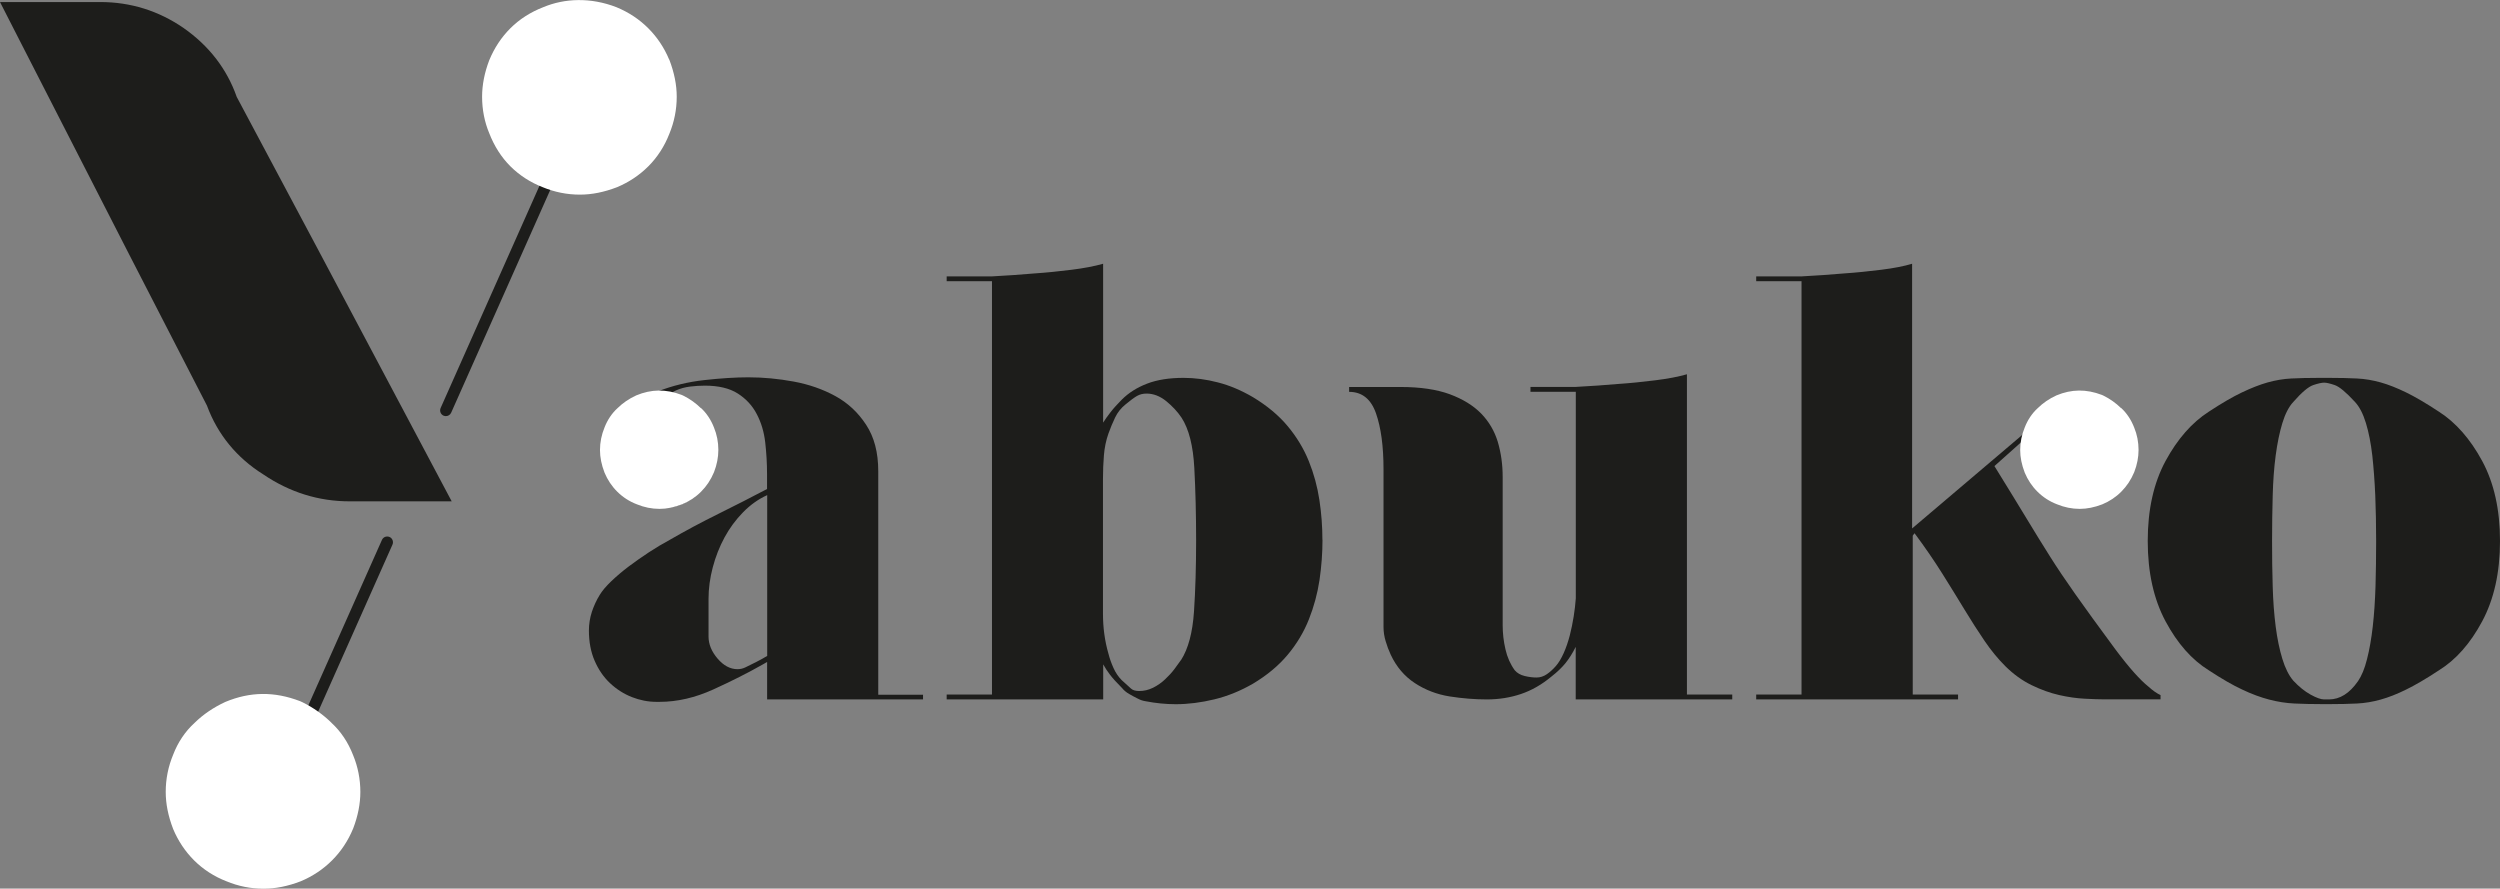
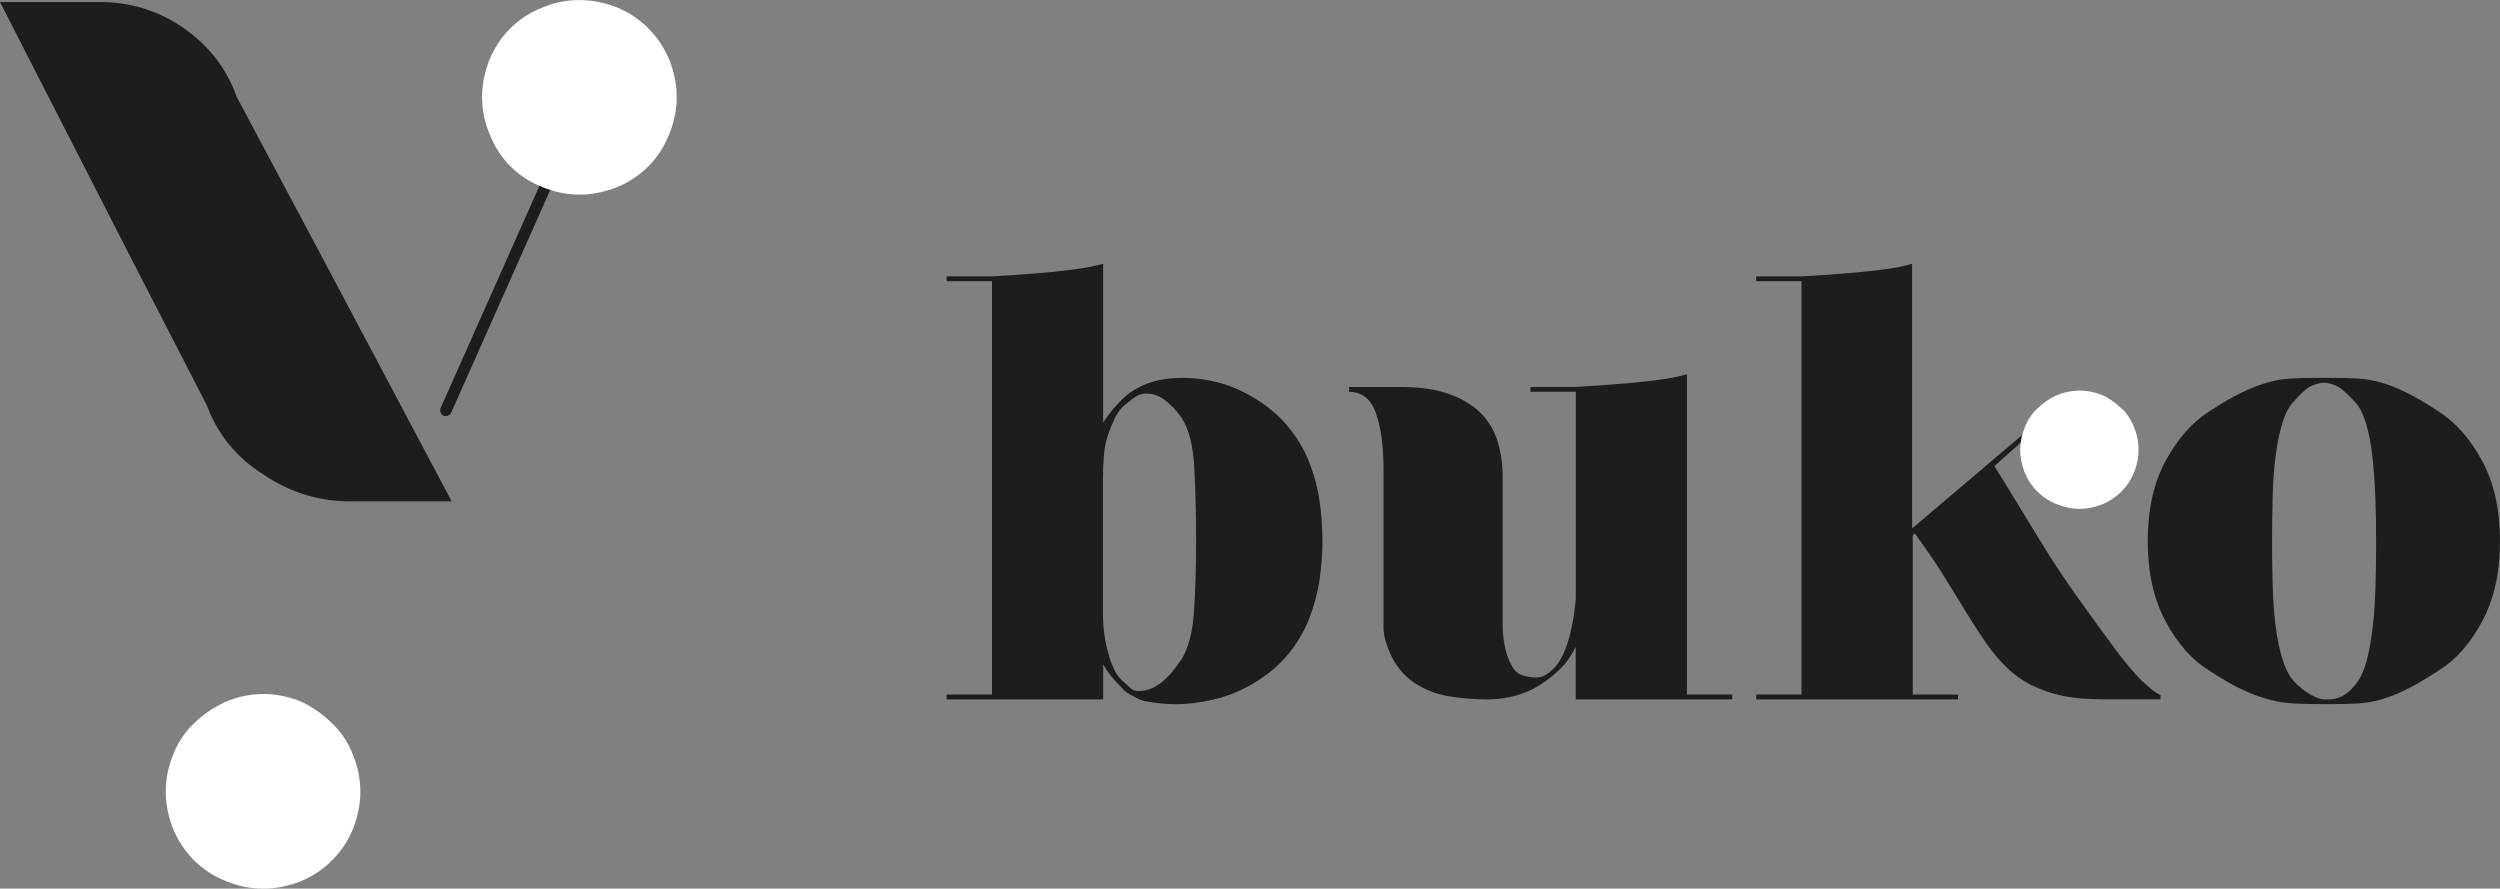
<svg xmlns="http://www.w3.org/2000/svg" id="Calque_2" data-name="Calque 2" viewBox="0 0 318.3 113.14">
  <rect x="0" y="0" width="318.3" height="113.14" fill="#808080" stroke="none" />
  <defs>
    <style> .cls-1 { fill: #1d1d1b; } .cls-2 { fill: #fff; } </style>
  </defs>
  <g id="NOIR">
    <g>
      <g>
        <path class="cls-1" d="M56.77,52.98c-.1,0-.2-.02-.3-.06-.37-.16-.53-.6-.37-.97l17.73-39.86c.16-.37.6-.53.97-.37.37.16.53.6.37.97l-17.73,39.86c-.12.27-.39.43-.67.43Z" />
-         <path class="cls-1" d="M35.19,101.48c-.1,0-.2-.02-.3-.06-.37-.16-.53-.6-.37-.97l14.11-31.71c.16-.37.6-.53.97-.37.37.16.53.6.37.97l-14.11,31.71c-.12.27-.39.43-.67.43Z" />
        <g>
          <path class="cls-2" d="M42.21,92.03c-1.06-1.04-2.29-1.92-3.68-2.61l-.33-.15c-3.27-1.25-6.34-1.22-9.51.1-1.51.7-2.82,1.59-3.91,2.66-1.2,1.09-2.13,2.48-2.73,4.05-.63,1.51-.95,3.1-.95,4.74,0,1.52.31,3.08.95,4.74.63,1.5,1.52,2.84,2.66,3.98,1.16,1.16,2.58,2.07,4.11,2.66,1.51.63,3.1.95,4.74.95,1.51,0,3.08-.31,4.74-.95,1.5-.63,2.84-1.52,3.98-2.66,1.13-1.13,2.03-2.47,2.69-4.07.6-1.57.91-3.13.91-4.64,0-1.63-.32-3.23-.91-4.65-.64-1.66-1.57-3.05-2.76-4.14Z" />
          <path class="cls-1" d="M30.13,12.31c-1.25-3.54-3.52-6.48-6.75-8.74C20.19,1.37,16.62.26,12.77.26H0l2.72,5.32c10.37,20.3,18.32,35.79,23.63,46.06,1.36,3.69,3.81,6.66,7.17,8.76,3.36,2.28,7.05,3.43,10.98,3.43h13.01l-2.85-5.37c-10.84-20.45-19.02-35.83-24.53-46.14Z" />
          <path class="cls-2" d="M85.19,7.57c-.63-1.51-1.52-2.84-2.65-3.97-1.13-1.13-2.47-2.03-4.07-2.69-3.27-1.26-6.56-1.14-9.29,0-1.63.63-3.05,1.54-4.2,2.69-1.14,1.14-2.03,2.48-2.69,4.07-.6,1.57-.91,3.13-.91,4.65,0,1.64.32,3.24.91,4.64.63,1.63,1.53,3.05,2.69,4.21s2.58,2.07,4.11,2.66c1.51.63,3.1.95,4.74.95,1.52,0,3.08-.31,4.74-.95,1.5-.63,2.84-1.52,3.98-2.66,1.16-1.16,2.06-2.57,2.66-4.11.63-1.51.95-3.11.95-4.74,0-1.51-.31-3.07-.95-4.74Z" />
        </g>
      </g>
-       <path class="cls-1" d="M117.52,88.43v.62h-19.85v-4.77l-.54.31c-1.9,1.08-4,2.14-6.31,3.19-2.31,1.05-4.59,1.58-6.85,1.58h-.38c-1.08,0-2.13-.21-3.15-.61-1.03-.41-1.95-1-2.77-1.77-.82-.77-1.47-1.72-1.96-2.85-.49-1.13-.73-2.41-.73-3.85,0-.82.13-1.62.38-2.39.26-.77.59-1.49,1-2.15.31-.51.79-1.09,1.46-1.73.67-.64,1.41-1.27,2.23-1.89.82-.61,1.68-1.22,2.58-1.81.9-.59,1.78-1.11,2.65-1.58,1.95-1.13,4.01-2.23,6.19-3.31,2.18-1.08,4.24-2.13,6.19-3.16v-1.92c0-1.33-.08-2.67-.23-4-.15-1.33-.51-2.54-1.08-3.62-.56-1.08-1.37-1.95-2.42-2.62-1.05-.67-2.45-1-4.19-1-.62,0-1.24.04-1.89.12-.64.08-1.24.24-1.81.5-.46.21-.88.53-1.27.96s-.58.94-.58,1.5c0,.77.29,1.38.89,1.85.59.46,1.26.92,2,1.38.74.46,1.41,1,2,1.62.59.62.88,1.41.88,2.39,0,1.64-.55,2.92-1.65,3.85-1.1.92-2.37,1.38-3.81,1.38-.87,0-1.73-.17-2.58-.5-.85-.33-1.62-.81-2.31-1.42-.69-.62-1.26-1.33-1.69-2.15-.44-.82-.65-1.72-.65-2.69,0-2.1.63-3.8,1.89-5.08,1.26-1.28,2.81-2.28,4.65-3,1.85-.72,3.81-1.19,5.89-1.42,2.08-.23,3.94-.35,5.58-.35,1.9,0,3.82.18,5.77.54,1.95.36,3.72.98,5.31,1.85,1.59.87,2.9,2.09,3.92,3.66,1.03,1.57,1.54,3.53,1.54,5.89v28.47h5.69ZM94.9,84.97c.41-.2.87-.44,1.39-.69.51-.26.97-.51,1.39-.77v-20.47c-1.13.51-2.15,1.24-3.08,2.19s-1.71,2.01-2.35,3.19c-.64,1.18-1.14,2.45-1.5,3.81-.36,1.36-.54,2.7-.54,4.04v4.77c0,.97.38,1.91,1.15,2.81.77.9,1.62,1.35,2.54,1.35.36,0,.69-.08,1-.23Z" />
      <path class="cls-1" d="M168.38,68.73c0,1.69-.13,3.4-.38,5.12-.26,1.72-.71,3.39-1.35,5-.64,1.62-1.54,3.12-2.69,4.5-1.15,1.38-2.63,2.62-4.42,3.69-1.59.92-3.23,1.59-4.92,2s-3.34.62-4.92.62c-1.28,0-2.57-.13-3.85-.38-.36-.05-.72-.18-1.08-.38-.31-.15-.64-.33-1-.54-.36-.2-.67-.46-.92-.77-.67-.67-1.17-1.22-1.5-1.65-.33-.43-.63-.88-.89-1.35v4.46h-19.93v-.62h5.77v-52.63h-5.77v-.61h5.77c1.9-.1,3.72-.23,5.46-.38,1.49-.1,3.04-.26,4.65-.46s2.96-.46,4.04-.77v20.23c.26-.41.58-.86.96-1.35.38-.49.86-1.01,1.42-1.58.87-.87,1.95-1.55,3.23-2.04,1.28-.49,2.82-.73,4.62-.73,1.44,0,2.9.19,4.39.58,1.49.38,2.97,1.01,4.46,1.88,1.79,1.08,3.27,2.31,4.42,3.69,1.15,1.38,2.05,2.87,2.69,4.46.64,1.59,1.09,3.24,1.35,4.96.26,1.72.38,3.4.38,5.04ZM150.37,84.04c.92-1.44,1.47-3.5,1.65-6.19.18-2.69.27-5.71.27-9.04s-.08-6.41-.23-9.23c-.15-2.82-.69-4.95-1.62-6.39-.51-.77-1.17-1.47-1.96-2.12-.8-.64-1.63-.96-2.5-.96-.46,0-.87.1-1.23.31-.36.21-.85.57-1.46,1.08-.57.46-1,1.01-1.31,1.65-.31.64-.59,1.32-.85,2.04-.31.87-.5,1.8-.58,2.77-.08.98-.12,1.98-.12,3v17.16c0,1.8.23,3.49.69,5.08.15.61.37,1.23.65,1.85.28.62.63,1.13,1.04,1.54.56.51.96.87,1.19,1.08.23.21.58.31,1.04.31.62,0,1.2-.14,1.77-.42.56-.28,1.08-.64,1.54-1.08.46-.43.86-.87,1.19-1.31.33-.44.6-.81.81-1.12Z" />
      <path class="cls-1" d="M220.55,88.43v.62h-19.93v-6.69c-.41.82-.85,1.51-1.31,2.08-.46.56-1.05,1.13-1.77,1.69-1.23,1.03-2.53,1.77-3.89,2.23-1.36.46-2.81.69-4.35.69s-3.12-.13-4.73-.38c-1.62-.26-3.09-.82-4.42-1.69-1.33-.87-2.36-2.08-3.08-3.62-.26-.56-.48-1.14-.65-1.73-.18-.59-.27-1.19-.27-1.81v-20.08c0-2.92-.32-5.29-.96-7.12-.64-1.82-1.78-2.73-3.42-2.73v-.62h6.54c2.51,0,4.6.31,6.27.92,1.67.62,3,1.44,4,2.46,1,1.03,1.7,2.23,2.12,3.61.41,1.39.62,2.87.62,4.46v18.85c0,1.03.11,2.05.35,3.08.23,1.03.63,1.92,1.19,2.69.31.36.73.6,1.27.73.54.13,1.04.19,1.5.19s.9-.14,1.31-.42c.41-.28.79-.63,1.15-1.04.36-.41.69-.96,1-1.65s.56-1.44.77-2.23c.2-.79.37-1.6.5-2.42.13-.82.22-1.59.27-2.31v-26.31h-5.77v-.62h5.77c1.9-.1,3.72-.23,5.46-.38,1.49-.1,3.04-.26,4.65-.46,1.62-.2,2.96-.46,4.04-.77v40.78h5.77Z" />
      <path class="cls-1" d="M262.29,52.19c-.85.62-1.63,1.23-2.35,1.85-.72.61-1.26,1.08-1.62,1.38l-4.39,3.92c1.74,2.82,3.13,5.08,4.15,6.77,1.02,1.69,2,3.27,2.92,4.73.92,1.46,2,3.07,3.23,4.81s2.92,4.08,5.08,7c.92,1.23,1.73,2.23,2.42,3,.69.77,1.29,1.36,1.81,1.77.56.51,1.08.87,1.54,1.08v.54h-7.23c-.62,0-1.42-.03-2.42-.08-1-.05-2.08-.2-3.23-.46-1.15-.26-2.33-.68-3.54-1.27-1.21-.59-2.32-1.4-3.35-2.42-.92-.92-1.8-1.99-2.62-3.19-.82-1.2-1.67-2.53-2.54-3.96-.87-1.44-1.82-2.97-2.85-4.62-1.03-1.64-2.21-3.36-3.54-5.15l-.23.31v20.23h5.77v.62h-25.7v-.62h5.77v-52.63h-5.77v-.61h5.77c1.9-.1,3.72-.23,5.46-.38,1.49-.1,3.04-.26,4.66-.46,1.62-.2,2.94-.46,3.96-.77v33.7l14.23-12.08c.1-.1.24-.35.42-.73" />
      <path class="cls-1" d="M310.53,52.42c2.15,1.38,3.99,3.48,5.5,6.27,1.51,2.8,2.27,6.19,2.27,10.19,0,4-.76,7.41-2.27,10.23-1.51,2.82-3.35,4.9-5.5,6.23-1.64,1.08-3.04,1.9-4.19,2.46-1.15.57-2.23.99-3.23,1.27-1,.28-2,.45-3,.5-1,.05-2.19.08-3.58.08h-.77c-1.39,0-2.6-.03-3.66-.08-1.05-.05-2.12-.22-3.19-.5-1.08-.28-2.22-.7-3.42-1.27-1.21-.56-2.63-1.38-4.27-2.46-2.15-1.33-3.99-3.41-5.5-6.23-1.51-2.82-2.27-6.23-2.27-10.23,0-4,.76-7.4,2.27-10.19,1.51-2.79,3.35-4.89,5.5-6.27,1.64-1.08,3.05-1.9,4.23-2.46,1.18-.56,2.27-.99,3.27-1.27,1-.28,2-.45,3-.5,1-.05,2.19-.08,3.58-.08h1.23c1.39,0,2.58.03,3.58.08,1,.05,2,.22,3,.5s2.08.71,3.23,1.27c1.15.56,2.55,1.38,4.19,2.46ZM300.22,86.73c.46-.67.85-1.6,1.15-2.81.31-1.2.55-2.59.73-4.15.18-1.57.29-3.27.35-5.12.05-1.85.08-3.77.08-5.77,0-2-.04-3.92-.11-5.77-.08-1.85-.21-3.55-.38-5.12-.18-1.56-.45-2.94-.81-4.12-.36-1.18-.82-2.08-1.39-2.69-1.13-1.23-1.99-1.95-2.58-2.15-.59-.2-1.04-.31-1.35-.31s-.77.1-1.39.31c-.62.21-1.46.92-2.54,2.15-.57.61-1.03,1.51-1.39,2.69-.36,1.18-.64,2.55-.85,4.12-.21,1.57-.33,3.27-.38,5.12-.05,1.85-.08,3.77-.08,5.77,0,2,.02,3.92.08,5.77.05,1.85.18,3.55.38,5.12.2,1.57.49,2.94.85,4.12.36,1.18.82,2.1,1.39,2.77.72.77,1.45,1.36,2.19,1.77.74.41,1.32.62,1.73.62h.62c1.39,0,2.62-.77,3.69-2.31Z" />
-       <path class="cls-2" d="M89.23,51.96c-.64-.63-1.39-1.17-2.24-1.59l-.2-.09c-1.99-.76-3.86-.74-5.78.06-.92.42-1.72.97-2.38,1.62-.73.66-1.29,1.51-1.66,2.46-.38.92-.58,1.89-.58,2.88,0,.92.19,1.87.58,2.88.38.91.92,1.73,1.62,2.42.71.71,1.57,1.26,2.5,1.61.92.38,1.89.58,2.88.58.92,0,1.87-.19,2.88-.58.91-.38,1.73-.92,2.42-1.62.69-.69,1.23-1.5,1.64-2.48.37-.95.55-1.91.55-2.83,0-.99-.19-1.96-.55-2.83-.39-1.01-.96-1.86-1.68-2.52Z" />
      <path class="cls-2" d="M270.05,51.96c-.64-.63-1.39-1.17-2.24-1.59l-.2-.09c-1.99-.76-3.86-.74-5.78.06-.92.42-1.72.97-2.38,1.62-.73.66-1.29,1.51-1.66,2.46-.38.92-.58,1.89-.58,2.88,0,.92.19,1.87.58,2.88.38.91.92,1.73,1.62,2.42.71.71,1.57,1.26,2.5,1.61.92.38,1.89.58,2.88.58.92,0,1.87-.19,2.88-.58.91-.38,1.73-.92,2.42-1.62.69-.69,1.23-1.5,1.64-2.48.37-.95.55-1.91.55-2.83,0-.99-.19-1.96-.55-2.83-.39-1.01-.96-1.86-1.68-2.52Z" />
    </g>
  </g>
</svg>